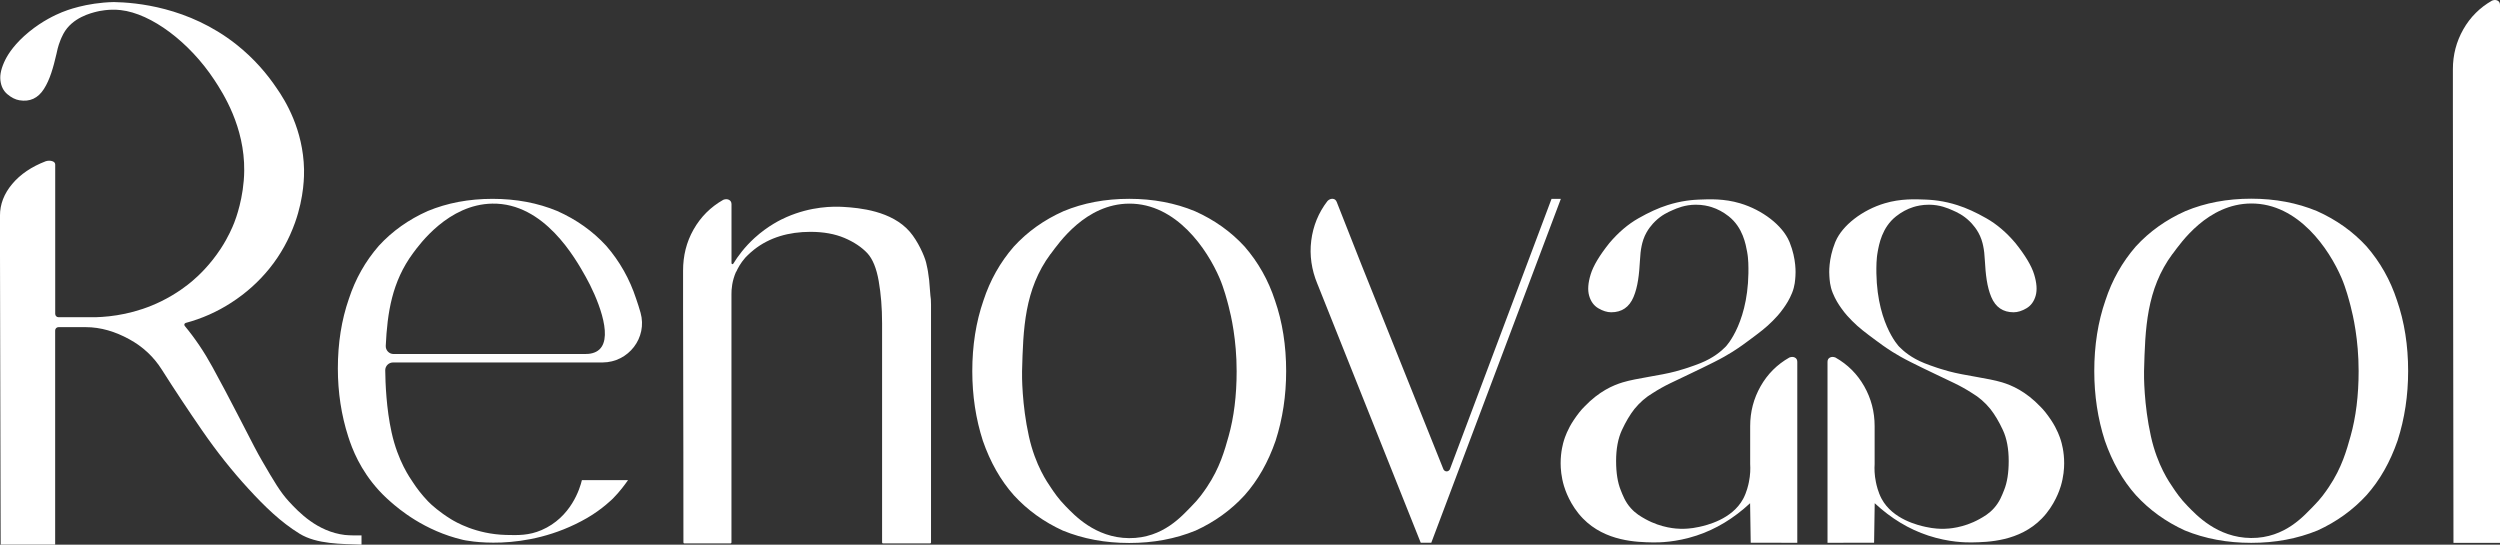
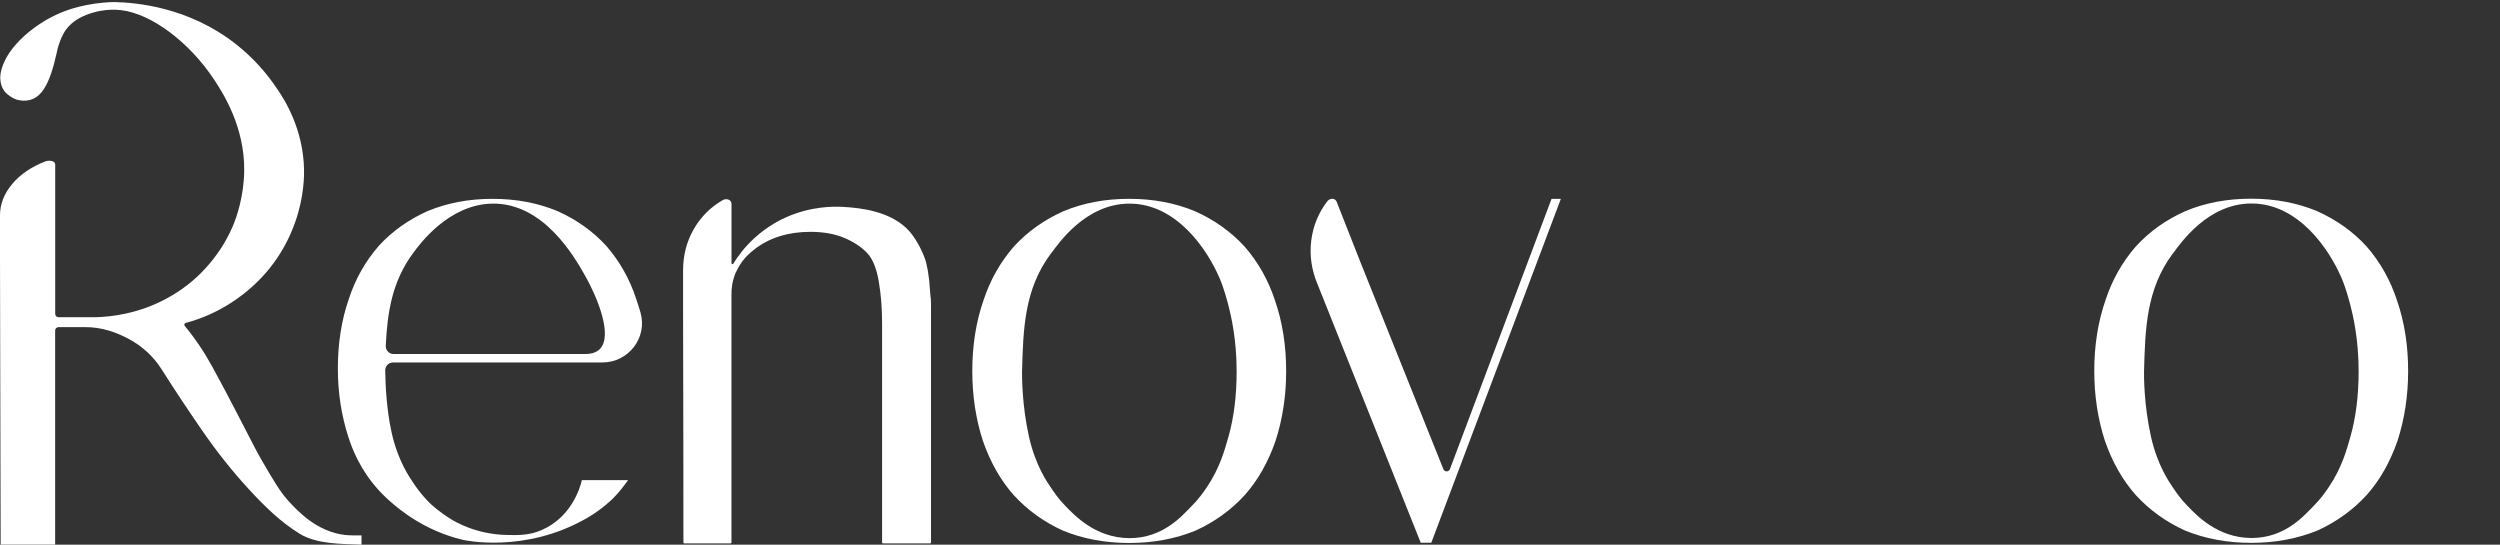
<svg xmlns="http://www.w3.org/2000/svg" id="b" data-name="Calque 2" width="279.208" height="60.829" viewBox="0 0 279.208 60.829">
  <rect x="0" y="0" width="279.208" height="60.829" fill="#333333" stroke="none" />
  <g id="c" data-name="b">
    <g id="d" data-name="c">
      <g>
-         <path d="m200.727,60.619v-20.209c0-.226-.092-.387-.272-.479-.184-.092-.387-.092-.617,0-1.364.774-2.437,1.843-3.212,3.212s-1.161,2.848-1.161,4.446v4.239c.031.498.027,1.207-.146,2.027-.057.284-.234,1.104-.636,1.855-1.249,2.315-4.124,2.959-4.917,3.135-.954.215-1.705.218-2.024.215-.494-.008-2.173-.084-3.97-1.081-.533-.299-1.088-.613-1.64-1.23-.644-.721-.893-1.441-1.127-2.016-.341-.843-.514-1.924-.514-3.246,0-1.368.215-2.518.648-3.453s.901-1.721,1.403-2.361c.594-.728,1.276-1.322,2.05-1.778.636-.41,1.288-.774,1.947-1.092s1.403-.671,2.223-1.062c.82-.387,1.709-.82,2.664-1.299,1.725-.862,2.683-1.556,3.146-1.878.268-.188.452-.326.751-.548,1.203-.893,1.897-1.407,2.667-2.188.307-.31.732-.744,1.196-1.403.326-.456.659-.977.958-1.709.318-.786.345-1.449.376-1.878.023-.318.111-1.886-.64-3.756-.008-.015-.027-.065-.046-.107-.759-1.801-2.993-3.53-5.503-4.273-1.786-.529-3.384-.46-4.614-.41-.686.027-1.284.111-1.349.123-.721.103-1.433.268-2.139.494-1.004.318-2.085.809-3.246,1.472-1.161.659-2.246,1.583-3.246,2.767-1.092,1.368-1.79,2.529-2.085,3.488-.295.958-.353,1.755-.172,2.391.184.64.525,1.108,1.027,1.403.502.295.981.445,1.437.445,1.184,0,2.016-.567,2.495-1.709.479-1.138.629-2.506.717-4.101.034-.609.077-1.096.188-1.613.031-.153.092-.422.192-.709.376-1.092,1.085-1.797,1.326-2.035.709-.69,1.407-1.008,1.916-1.23.521-.23,1.399-.609,2.598-.617.793-.004,1.418.153,1.771.264.682.215,1.322.56,1.924,1.035,1.583,1.253,1.897,3.139,2.05,3.947.034.176.057.356.057.356,0,0,.061.425.077.874.253,6.534-2.522,9.374-2.522,9.374-.494.506-1.372,1.261-2.798,1.836l-.077.031c-.341.134-.801.307-1.357.491,0,0-.659.218-1.338.402-1.774.483-4.358.755-5.929,1.23-1.088.33-2.641.996-4.281,2.713-.349.337-.763.858-1.188,1.491-.698,1.039-1,1.962-1.092,2.257-.088.284-.383,1.269-.376,2.598,0,.586.065,1.491.376,2.529.115.376.671,2.139,2.119,3.622,2.506,2.572,6.048,2.637,7.795,2.667.671.011,2.568,0,4.886-.763,2.158-.709,4.151-1.912,5.983-3.614l.069,4.415" fill="#fff" />
-         <path d="m204.103,60.619v-20.209c0-.226.092-.387.272-.479.184-.092.387-.092.617,0,1.364.774,2.437,1.843,3.212,3.212s1.161,2.848,1.161,4.446v4.239c-.031.498-.027,1.207.146,2.027.057.284.234,1.104.636,1.855,1.249,2.315,4.124,2.959,4.917,3.135.954.215,1.705.218,2.024.215.494-.008,2.173-.084,3.97-1.081.533-.299,1.088-.613,1.64-1.23.644-.721.893-1.441,1.127-2.016.341-.843.514-1.924.514-3.246,0-1.368-.215-2.518-.648-3.453s-.901-1.721-1.403-2.361c-.594-.728-1.276-1.322-2.05-1.778-.636-.41-1.288-.774-1.947-1.092s-1.403-.671-2.223-1.062c-.82-.387-1.709-.82-2.664-1.299-1.725-.862-2.683-1.556-3.146-1.878-.268-.188-.452-.326-.751-.548-1.203-.893-1.897-1.407-2.667-2.188-.307-.31-.732-.744-1.196-1.403-.326-.456-.659-.977-.958-1.709-.318-.786-.345-1.449-.376-1.878-.023-.318-.111-1.886.64-3.756.008-.015.027-.065.046-.107.759-1.801,2.993-3.53,5.503-4.273,1.786-.529,3.384-.46,4.614-.41.686.027,1.284.111,1.349.123.721.103,1.433.268,2.139.494,1.004.318,2.085.809,3.246,1.472,1.161.659,2.246,1.583,3.246,2.767,1.092,1.368,1.79,2.529,2.085,3.488.295.958.353,1.755.172,2.391-.184.64-.525,1.108-1.027,1.403-.502.295-.981.445-1.437.445-1.184,0-2.016-.567-2.495-1.709-.479-1.138-.629-2.506-.717-4.101-.034-.609-.077-1.096-.188-1.613-.031-.153-.092-.422-.192-.709-.376-1.092-1.085-1.797-1.326-2.035-.709-.69-1.407-1.008-1.916-1.23-.521-.23-1.399-.609-2.598-.617-.793-.004-1.418.153-1.771.264-.682.215-1.322.56-1.924,1.035-1.583,1.253-1.897,3.139-2.05,3.947-.034.176-.057.356-.057.356,0,0-.061.425-.077.874-.253,6.534,2.522,9.374,2.522,9.374.494.506,1.372,1.261,2.798,1.836l.077.031c.341.134.801.307,1.357.491,0,0,.659.218,1.338.402,1.774.483,4.358.755,5.929,1.23,1.088.33,2.641.996,4.281,2.713.349.337.763.858,1.188,1.491.698,1.039,1,1.962,1.092,2.257.088.284.383,1.269.376,2.598,0,.586-.065,1.491-.376,2.529-.115.376-.671,2.139-2.119,3.622-2.506,2.572-6.048,2.637-7.795,2.667-.671.011-2.568,0-4.886-.763-2.158-.709-4.151-1.912-5.983-3.614l-.069,4.415" fill="#fff" />
-         <path d="m279.208,60.63V.548c0-.226-.092-.387-.272-.479-.184-.092-.387-.092-.617,0-1.364.774-2.437,1.847-3.212,3.212-.774,1.368-1.161,2.848-1.161,4.442v4.239l.065,48.665" fill="#fff" />
        <path d="m64.988,53.624c-.211.901-1.2,4.158-4.511,5.58-1.41.606-2.602.575-3.97.54-3.35-.084-5.668-1.472-6.136-1.759-1.284-.793-2.165-1.575-2.575-2.001-.747-.782-1.295-1.525-1.675-2.112-.326-.487-1.679-2.361-2.388-5.584-.586-2.644-.694-5.5-.709-6.929-.004-.487.391-.878.878-.878h23.394c2.901-.008,5.028-2.767,4.243-5.553-.142-.506-.307-1.019-.491-1.552-.728-2.223-1.843-4.197-3.346-5.925-1.502-1.636-3.323-2.928-5.461-3.882-2.185-.908-4.595-1.361-7.236-1.361s-5.051.456-7.236,1.361c-2.139.954-3.959,2.246-5.461,3.882-1.502,1.725-2.618,3.702-3.346,5.925-.82,2.361-1.23,4.948-1.23,7.765,0,2.679.387,5.22,1.161,7.627.437,1.361,1.318,3.691,3.415,5.994.134.149.629.686,1.361,1.318.839.728,3.695,3.2,8.044,4.216,0,0,6.856,1.598,13.862-2.449,1.694-.977,2.874-2.165,2.874-2.165.793-.797,1.353-1.579,1.69-2.058m-24.007-25.352c.732-.989,3.959-5.45,8.849-5.53,5.806-.096,9.275,6.109,10.44,8.186,1.177,2.096,3.131,6.584,1.529,8.094-.452.425-1.088.525-1.64.517h-21.355c-.502,0-.901-.422-.874-.924.176-3.687.694-7.159,3.051-10.344" fill="#fff" />
        <path d="m142.396,33.561c.832,2.403,1.246,5.032,1.246,7.895,0,2.725-.391,5.312-1.177,7.761-.832,2.403-1.985,4.434-3.465,6.094-1.525,1.663-3.35,2.978-5.473,3.947-2.261.924-4.733,1.384-7.412,1.384s-5.151-.46-7.412-1.384c-2.123-.97-3.947-2.284-5.473-3.947-1.479-1.663-2.633-3.695-3.465-6.094-.786-2.445-1.177-5.032-1.177-7.761,0-2.863.414-5.496,1.246-7.895.74-2.261,1.87-4.273,3.396-6.025,1.525-1.663,3.369-2.978,5.542-3.947,2.215-.924,4.664-1.384,7.343-1.384s5.128.464,7.343,1.384c2.169.97,4.016,2.284,5.542,3.947,1.525,1.755,2.656,3.764,3.396,6.025m-25.064-5.197c-2.936,3.97-3.058,8.385-3.185,13.092-.015.498-.019,3.737.763,7.274.724,3.281,2.096,5.185,2.426,5.68.364.548.885,1.326,1.698,2.146.901.912,3.258,3.518,7.063,3.545,3.844.031,5.99-2.587,6.956-3.545.851-.843,1.395-1.648,1.732-2.146,1.464-2.177,1.993-4.147,2.426-5.68.598-2.123.901-4.549.901-7.274,0-3.526-.621-6.197-.901-7.274-.165-.632-.506-1.955-1.004-3.116-1.372-3.2-4.814-8.355-10.106-8.324-4.84.027-7.837,4.377-8.757,5.622" fill="#fff" />
        <path d="m174.321,22.209l-14.471,38.409h-1.177l-11.463-28.717-.088-.215c-.64-1.552-.885-3.169-.678-4.814s.812-3.12,1.813-4.423c.184-.18.376-.261.586-.245.211.015.36.134.448.356l2.733,6.937,9.19,22.934c.092.146.211.215.353.215s.257-.073.353-.215l11.36-30.219" fill="#fff" />
        <path d="m82.23,30.346c.142-.322.448-.935,1.008-1.571,0,0,.429-.46.973-.893,1.732-1.368,3.89-1.989,6.304-1.989,1.456,0,2.721.23,3.794.682,1.069.456,1.924,1.027,2.564,1.709.59.64,1.016,1.675,1.265,3.112.249,1.433.376,2.997.376,4.683v24.501c0,.061.05.111.107.111h5.251c.057,0,.107-.05.107-.111v-26.551c0-.456-.023-.797-.069-1.027l-.138-1.709c-.046-.364-.092-.694-.138-.993,0,0-.092-.537-.207-.993-.18-.721-.908-2.368-1.813-3.419-2.024-2.349-5.645-2.675-7.408-2.779-1.146-.069-3.606-.073-6.37,1.138-.598.261-2.05.954-3.557,2.322-1.115,1.016-1.878,2.058-2.384,2.882-.057.092-.199.05-.199-.057v-6.584c0-.234-.096-.399-.284-.494-.188-.092-.399-.092-.636,0-1.41.801-2.518,1.905-3.319,3.319-.801,1.41-1.169,2.94-1.169,4.587v4.377l.031,15.897.008,10.083c0,.061.05.111.107.111h5.147c.061,0,.111-.05.111-.111v-27.697c-.008-.579.065-1.514.517-2.537" fill="#fff" />
        <path d="m267.703,33.546c.832,2.403,1.246,5.032,1.246,7.895,0,2.725-.391,5.312-1.177,7.761-.832,2.403-1.985,4.434-3.465,6.094-1.525,1.663-3.35,2.978-5.473,3.947-2.261.924-4.733,1.384-7.412,1.384s-5.151-.46-7.412-1.384c-2.123-.97-3.947-2.284-5.473-3.947-1.479-1.663-2.633-3.695-3.465-6.094-.786-2.445-1.177-5.032-1.177-7.761,0-2.863.414-5.496,1.246-7.895.74-2.261,1.87-4.269,3.396-6.025,1.525-1.663,3.369-2.978,5.542-3.947,2.215-.924,4.664-1.384,7.343-1.384s5.128.464,7.343,1.384c2.169.97,4.016,2.284,5.542,3.947,1.525,1.755,2.656,3.764,3.396,6.025m-25.064-5.197c-2.936,3.97-3.058,8.385-3.185,13.092-.015.498-.019,3.737.763,7.274.724,3.281,2.096,5.185,2.426,5.68.364.548.885,1.326,1.698,2.146.901.912,3.258,3.518,7.063,3.545,3.844.031,5.99-2.591,6.956-3.545.851-.843,1.395-1.648,1.732-2.146,1.464-2.177,1.993-4.147,2.426-5.68.598-2.123.901-4.549.901-7.274,0-3.526-.621-6.197-.901-7.274-.165-.632-.506-1.955-1.004-3.116-1.372-3.2-4.814-8.355-10.106-8.324-4.84.027-7.837,4.377-8.757,5.622" fill="#fff" />
        <path d="m38.532,59.749c-3.104-.372-5.166-2.552-6.266-3.744-.97-1.054-1.64-2.208-2.982-4.511-.625-1.077-.816-1.472-2.74-5.197-.912-1.771-1.851-3.545-2.821-5.316-.912-1.671-1.939-3.196-3.089-4.58-.1-.123-.042-.295.111-.337,1.813-.487,3.503-1.238,5.074-2.254,1.663-1.073,3.1-2.361,4.308-3.867,1.207-1.502,2.146-3.192,2.821-5.074,1.042-2.92,1.019-5.35,1.008-5.96-.096-4.411-2.066-7.653-3.074-9.087-1-1.483-2.457-3.261-4.538-4.898C21.029.755,15.165.28,12.712.23c-3.135.073-5.346.954-5.791,1.134-.755.31-2.173.966-3.668,2.185-1.575,1.288-2.303,2.426-2.641,3.085C.161,7.531-.031,8.309.046,8.968c.073.659.33,1.177.774,1.552s.893.602,1.341.678c1.169.199,2.085-.222,2.748-1.265.663-1.042,1.039-2.368,1.399-3.921.05-.222.153-.82.456-1.56,0,0,.149-.372.31-.667.989-1.847,3.15-2.338,3.744-2.487.172-.042,1.334-.322,2.664-.169,3.43.387,7.676,3.583,10.451,7.791.996,1.51,3.396,5.251,3.342,10.148-.031,3.009-.977,5.454-1.119,5.814-.184.464-.648,1.587-1.499,2.886-1.196,1.824-2.48,3.028-3.219,3.652-.479.406-1.679,1.368-3.426,2.227-2.821,1.387-5.507,1.732-7.339,1.782h-4.135c-.207,0-.372-.165-.372-.372v-16.675c0-.18-.107-.307-.322-.379s-.452-.073-.721,0c-1.602.613-2.855,1.464-3.764,2.549s-1.361,2.261-1.361,3.526v3.361l.019,9.095.057,24.29h6.086v-23.915c0-.207.169-.372.372-.372h3.032c1.717,0,3.327.51,4.856,1.341s2.752,1.974,3.664,3.422c1.395,2.204,2.901,4.473,4.511,6.807s3.33,4.499,5.155,6.485c1.824,1.989,3.61,3.725,5.707,5.013,1.928,1.188,4.714,1.138,6.918,1.223v-1.035c-.368.015-1.357.011-1.847-.046" fill="#fff" />
      </g>
    </g>
  </g>
</svg>